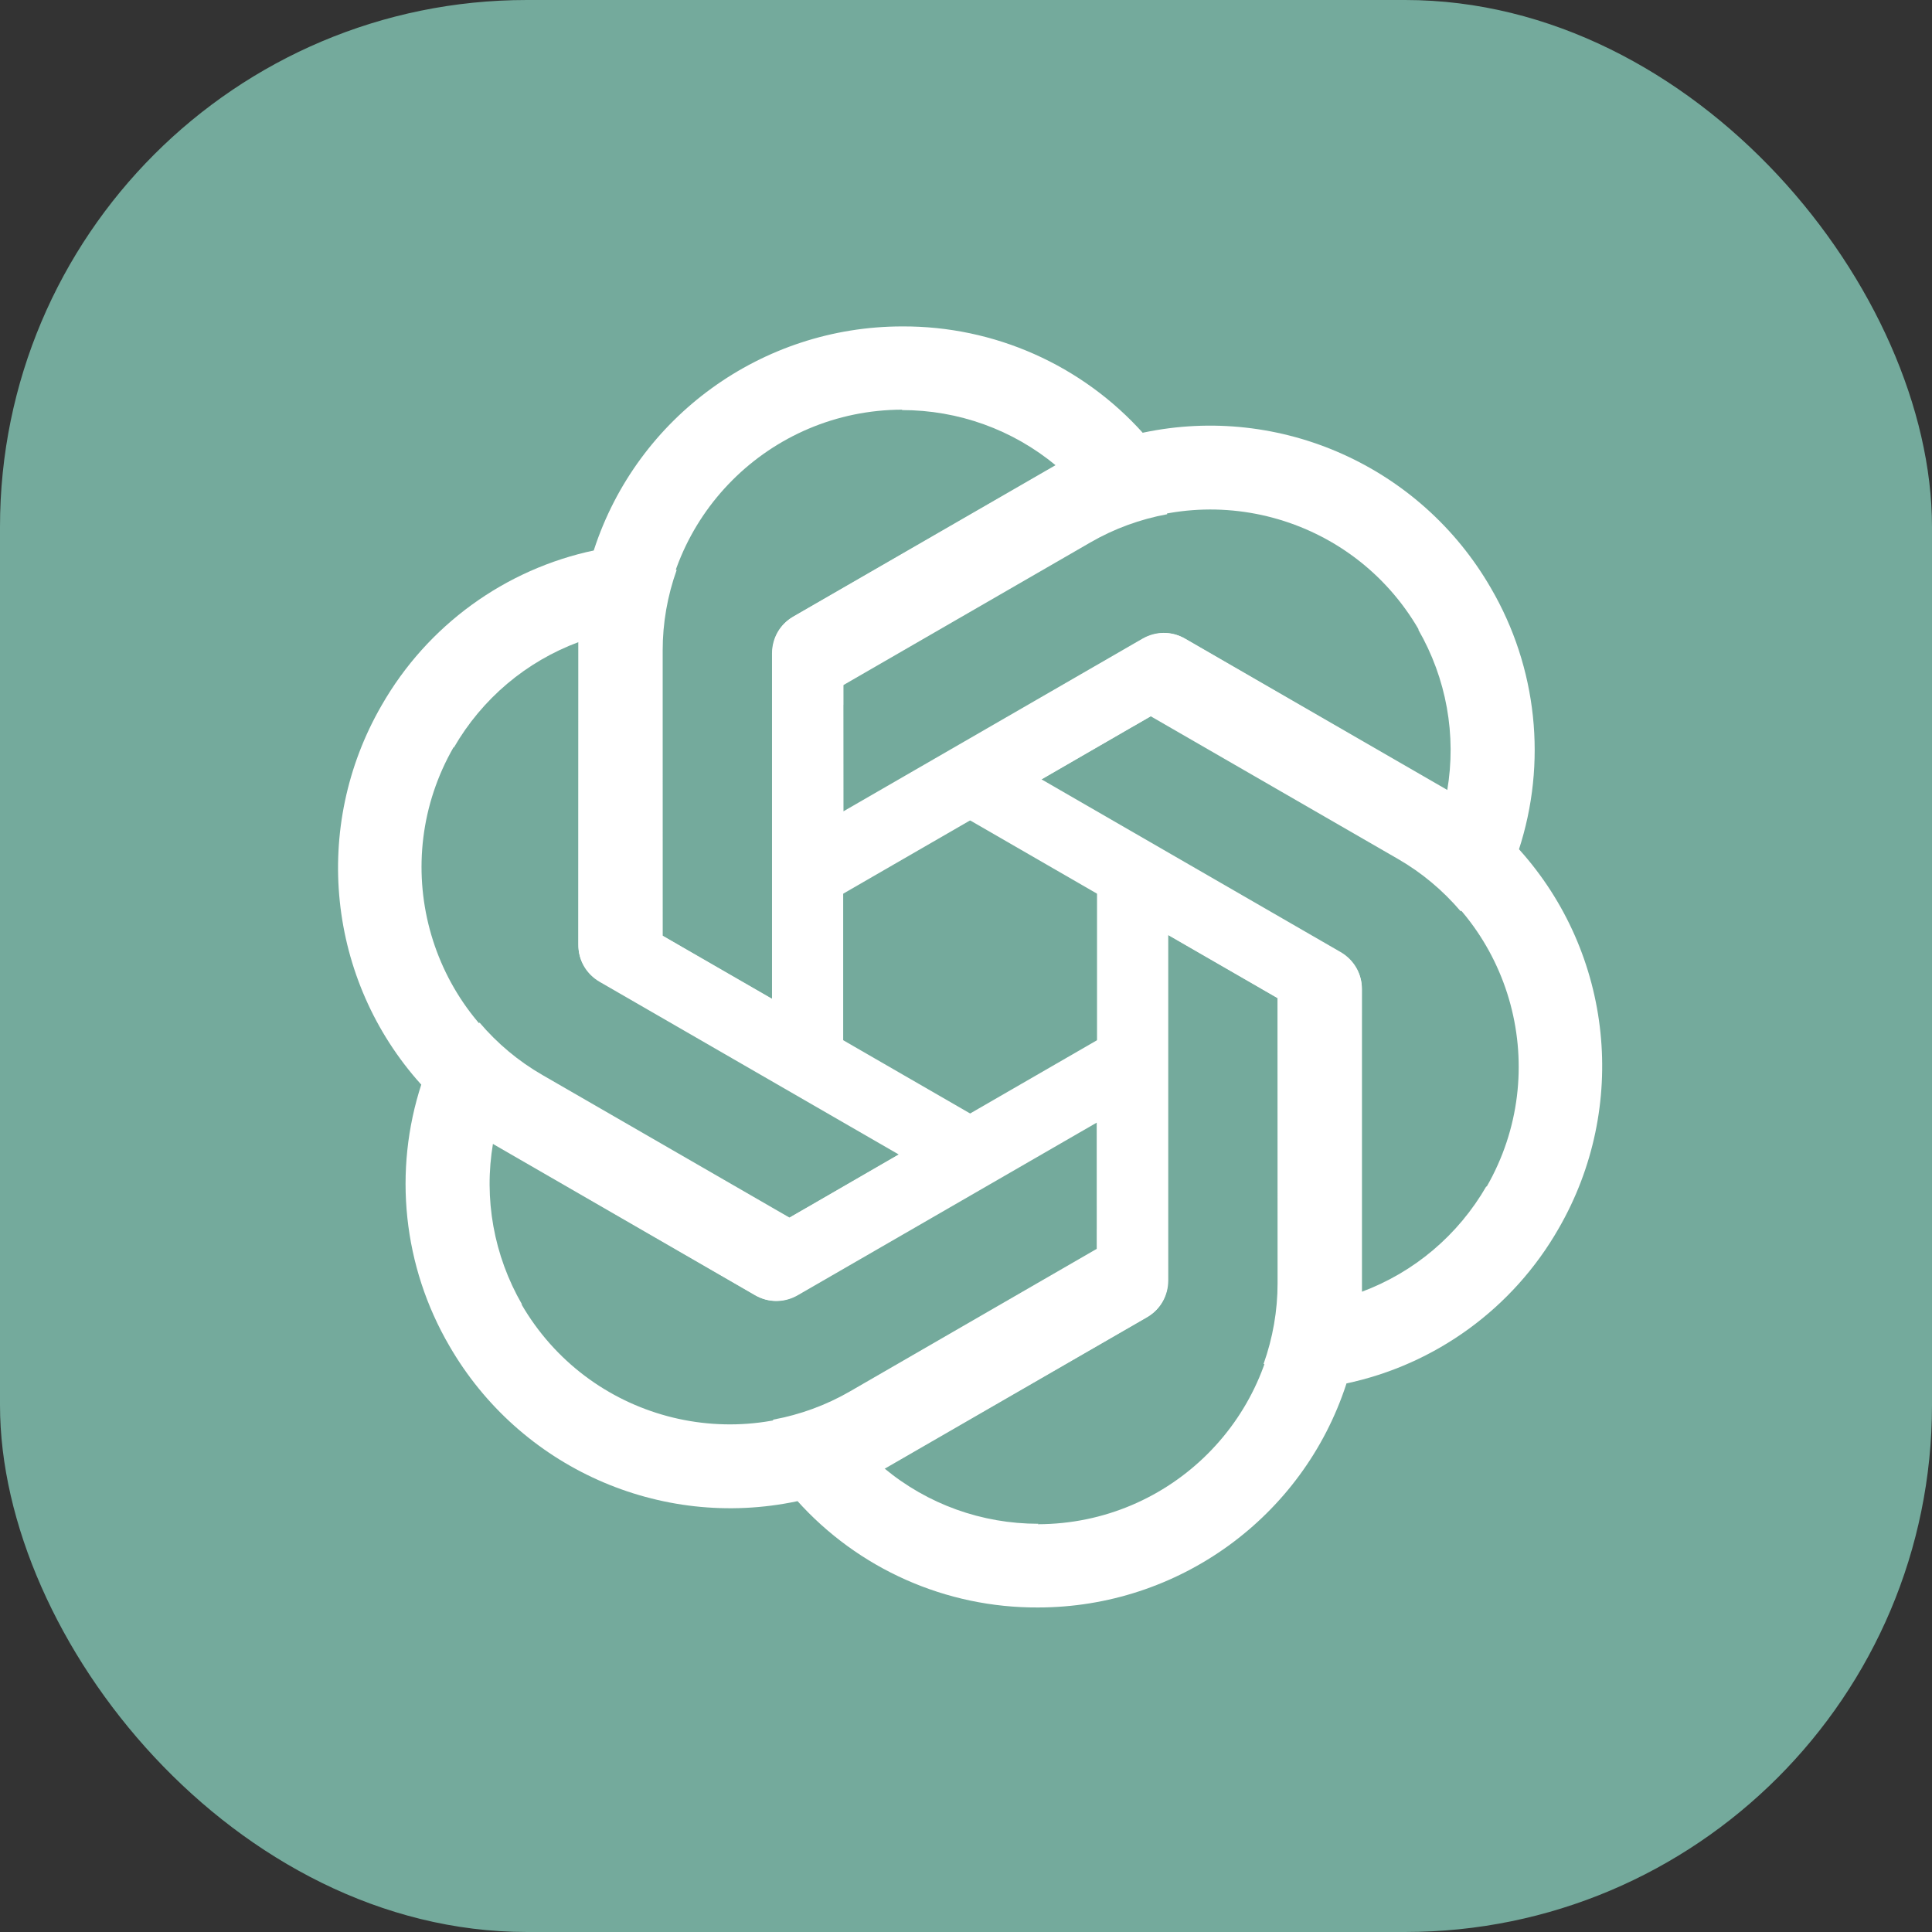
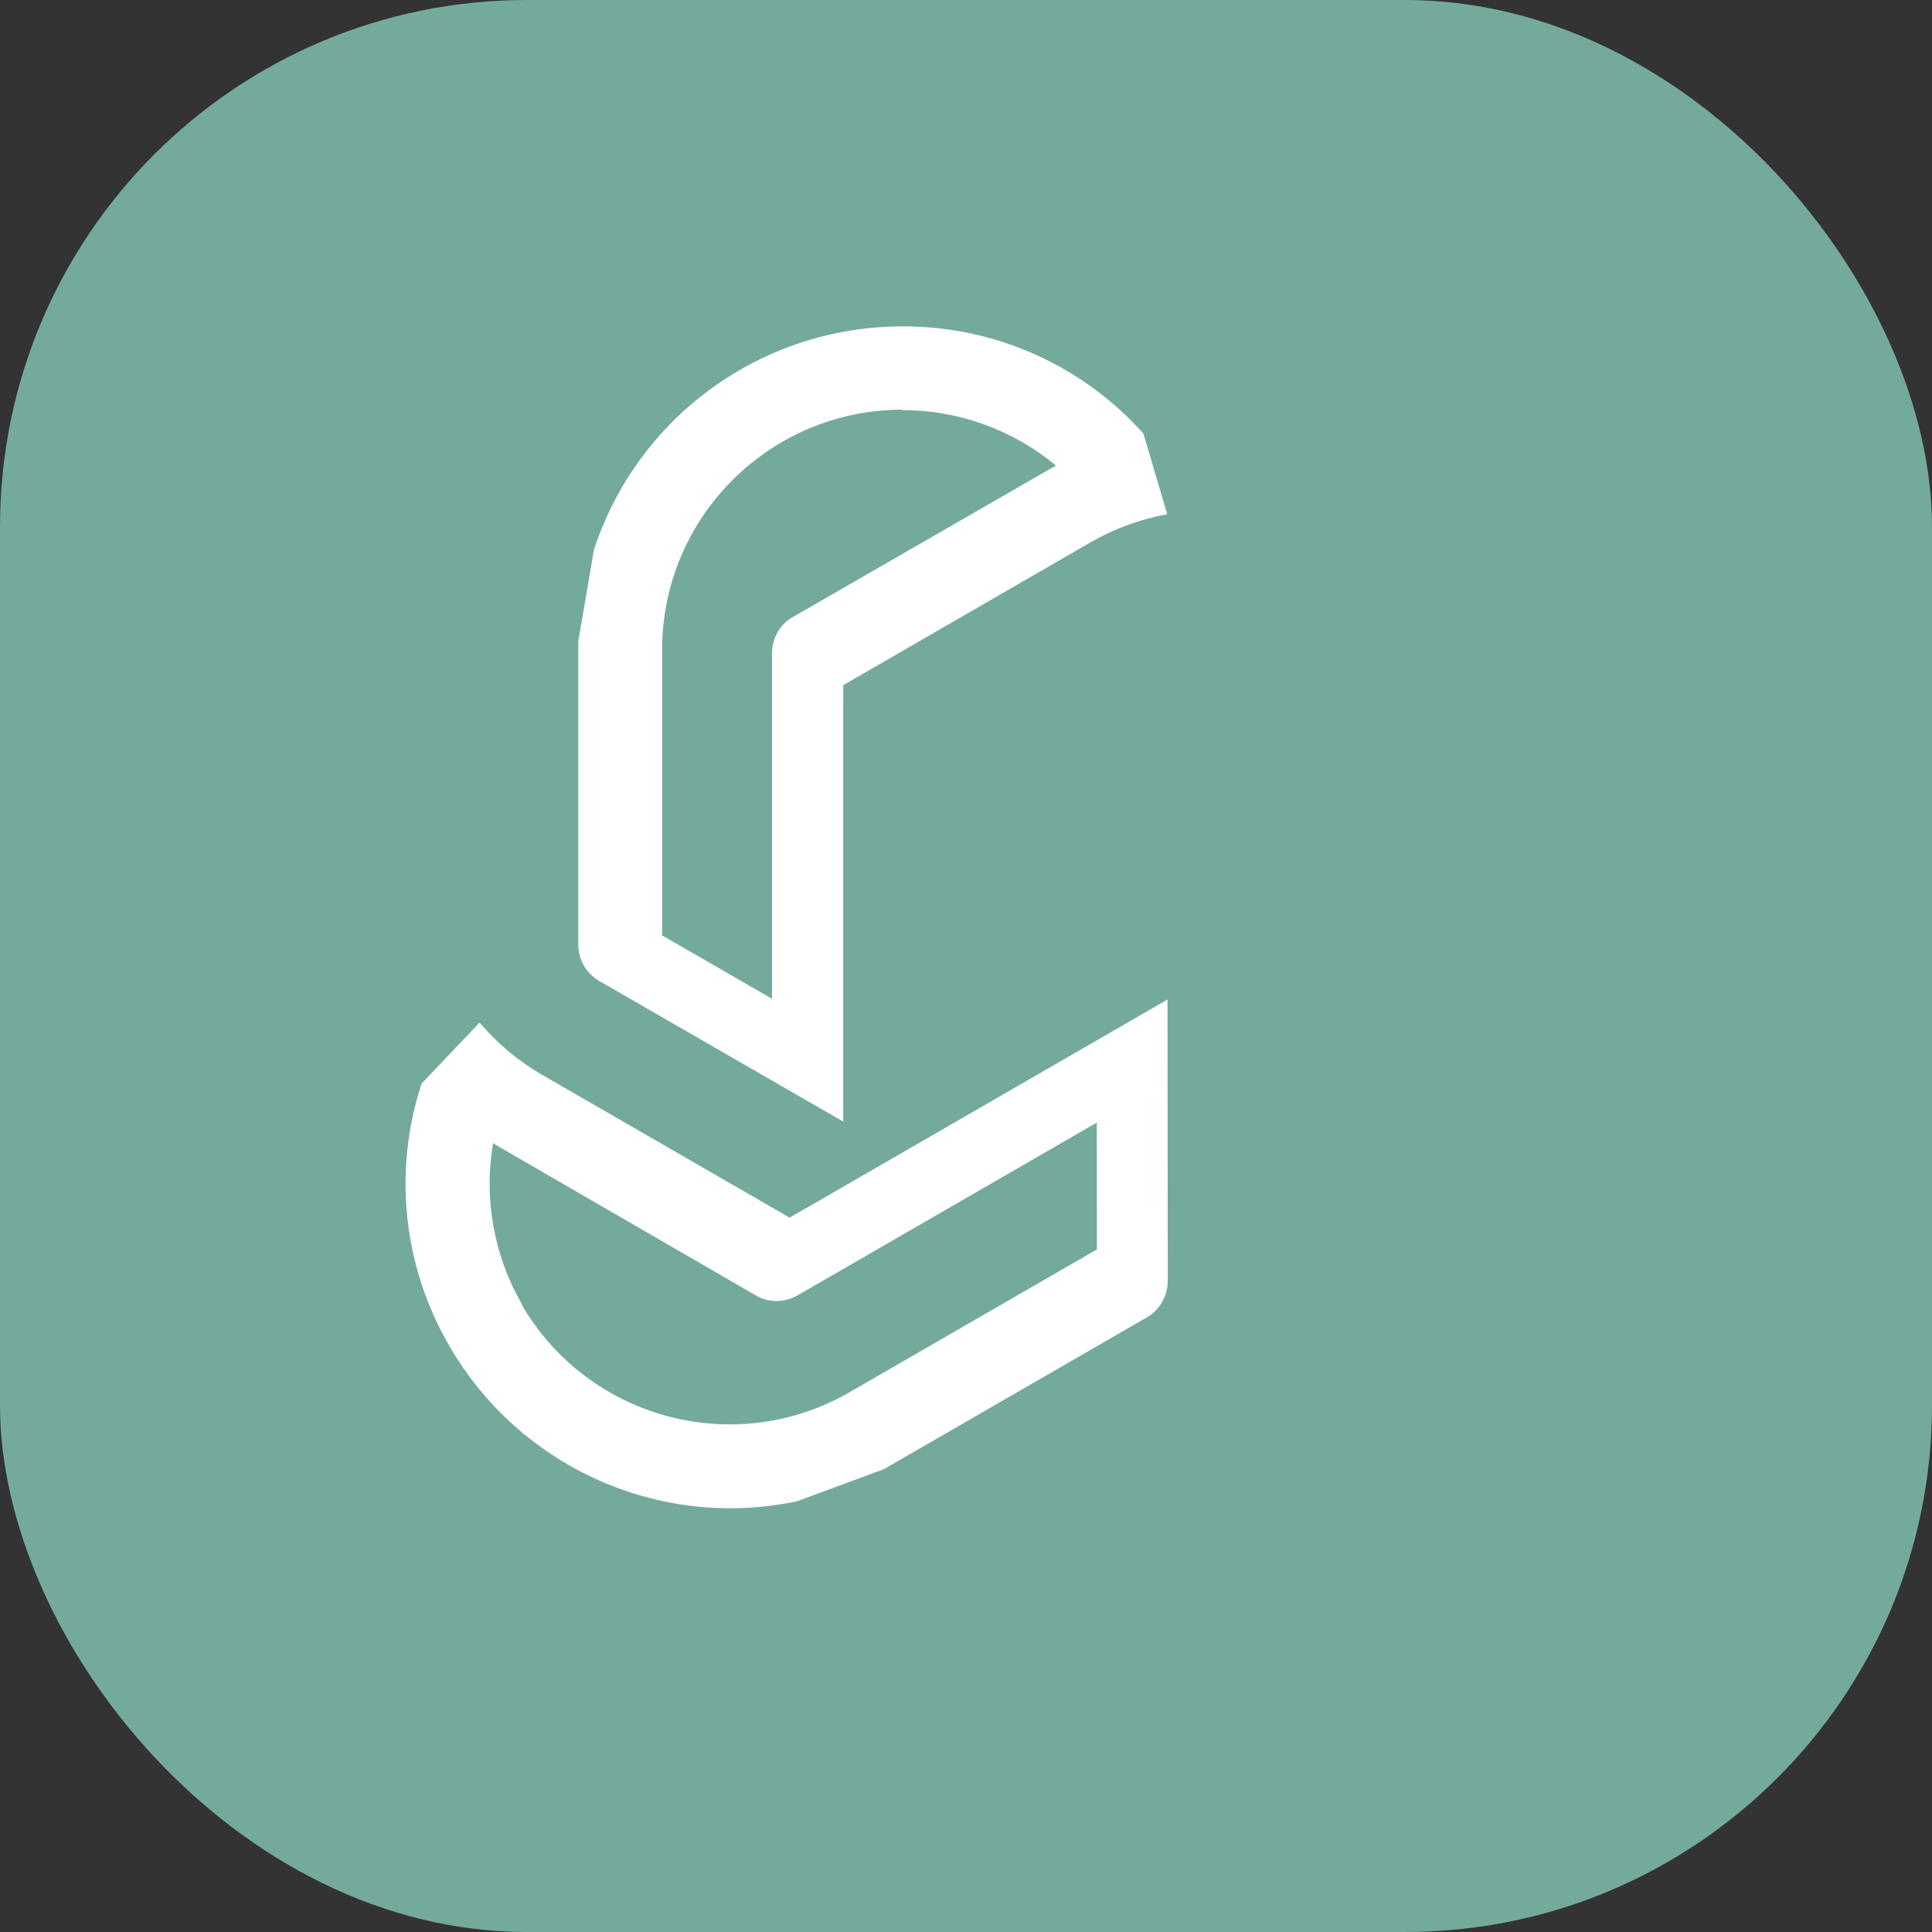
<svg xmlns="http://www.w3.org/2000/svg" width="44" height="44" viewBox="0 0 44 44" fill="none">
  <rect x="0" y="0" width="44" height="44" fill="#333333" stroke="none" />
  <rect width="44" height="44" rx="12" fill="#74AA9C" />
  <path d="M20.549 7.434C17.354 7.434 14.516 9.488 13.527 12.522L13.17 14.605V21.51C13.17 21.855 13.347 22.162 13.644 22.339L19.203 25.543V16.054H19.205V15.604L24.832 12.354C25.376 12.039 25.969 11.824 26.582 11.711L26.041 9.874C24.643 8.312 22.644 7.424 20.549 7.434ZM20.549 9.33L20.54 9.339C21.826 9.339 23.062 9.783 24.051 10.604C24.011 10.624 23.931 10.674 23.873 10.703L18.056 14.053C17.759 14.221 17.582 14.537 17.582 14.882V22.746L15.079 21.303V14.803C15.077 11.784 17.525 9.335 20.549 9.33Z" fill="white" />
-   <path d="M33.953 13.391C32.356 10.624 29.157 9.193 26.036 9.853L24.053 10.586L18.073 14.038C17.774 14.211 17.598 14.518 17.592 14.864L17.598 21.28L25.815 16.535L25.816 16.537L26.206 16.312L31.834 19.56C32.379 19.873 32.861 20.279 33.266 20.754L34.586 19.366C35.24 17.375 35.009 15.2 33.953 13.391ZM32.311 14.339L32.298 14.335C32.941 15.449 33.175 16.741 32.958 18.009C32.921 17.983 32.838 17.94 32.784 17.904L26.974 14.541C26.68 14.368 26.318 14.373 26.019 14.545L19.209 18.477L19.207 15.588L24.836 12.338C27.45 10.827 30.795 11.722 32.311 14.339Z" fill="white" />
-   <path d="M35.498 27.977C37.095 25.21 36.736 21.724 34.603 19.351L32.977 18L26.997 14.548C26.698 14.375 26.344 14.376 26.042 14.544L20.488 17.757L28.705 22.501L28.704 22.502L29.094 22.727L29.096 29.226C29.096 29.854 28.986 30.475 28.777 31.063L30.639 31.512C32.691 31.083 34.459 29.795 35.498 27.977ZM33.856 27.029L33.852 27.015C33.209 28.129 32.207 28.978 31.001 29.424C31.004 29.379 31 29.286 31.004 29.221L31.012 22.508C31.015 22.167 30.83 21.855 30.531 21.682L23.721 17.75L26.222 16.304L31.851 19.554C34.466 21.062 35.364 24.407 33.856 27.029Z" fill="white" />
-   <path d="M23.638 36.609C26.833 36.609 29.672 34.555 30.661 31.521L31.018 29.438V22.533C31.018 22.188 30.84 21.881 30.543 21.704L24.984 18.5V27.989H24.982V28.439L19.356 31.689C18.811 32.004 18.219 32.219 17.605 32.332L18.147 34.169C19.544 35.731 21.544 36.619 23.638 36.609ZM23.638 34.713L23.648 34.703C22.362 34.703 21.126 34.26 20.137 33.438C20.177 33.419 20.256 33.369 20.314 33.34L26.131 29.99C26.428 29.822 26.606 29.506 26.606 29.161V21.297L29.109 22.74V29.24C29.11 32.259 26.662 34.708 23.638 34.713Z" fill="white" />
  <path d="M10.234 30.652C11.832 33.419 15.03 34.85 18.152 34.19L20.134 33.457L26.114 30.005C26.413 29.832 26.59 29.525 26.595 29.179L26.59 22.763L18.372 27.508L18.372 27.506L17.982 27.731L12.354 24.483C11.809 24.17 11.326 23.764 10.922 23.289L9.602 24.677C8.948 26.668 9.179 28.843 10.234 30.652ZM11.876 29.704L11.889 29.708C11.246 28.594 11.013 27.302 11.229 26.034C11.266 26.059 11.349 26.103 11.403 26.139L17.213 29.502C17.507 29.675 17.87 29.671 18.169 29.498L24.979 25.566L24.981 28.455L19.352 31.705C16.738 33.216 13.393 32.321 11.876 29.704Z" fill="white" />
-   <path d="M8.69 16.066C7.092 18.833 7.452 22.319 9.585 24.692L11.21 26.043L17.19 29.495C17.489 29.668 17.844 29.667 18.146 29.499L23.7 26.286L15.482 21.542L15.483 21.541L15.093 21.316L15.092 14.818C15.091 14.189 15.201 13.568 15.411 12.98L13.548 12.531C11.497 12.96 9.729 14.248 8.69 16.066ZM10.332 17.014L10.335 17.028C10.978 15.914 11.981 15.065 13.187 14.619C13.183 14.664 13.187 14.757 13.183 14.822L13.176 21.535C13.172 21.876 13.358 22.188 13.657 22.361L20.467 26.292L17.966 27.739L12.337 24.489C9.721 22.98 8.824 19.636 10.332 17.014Z" fill="white" />
</svg>